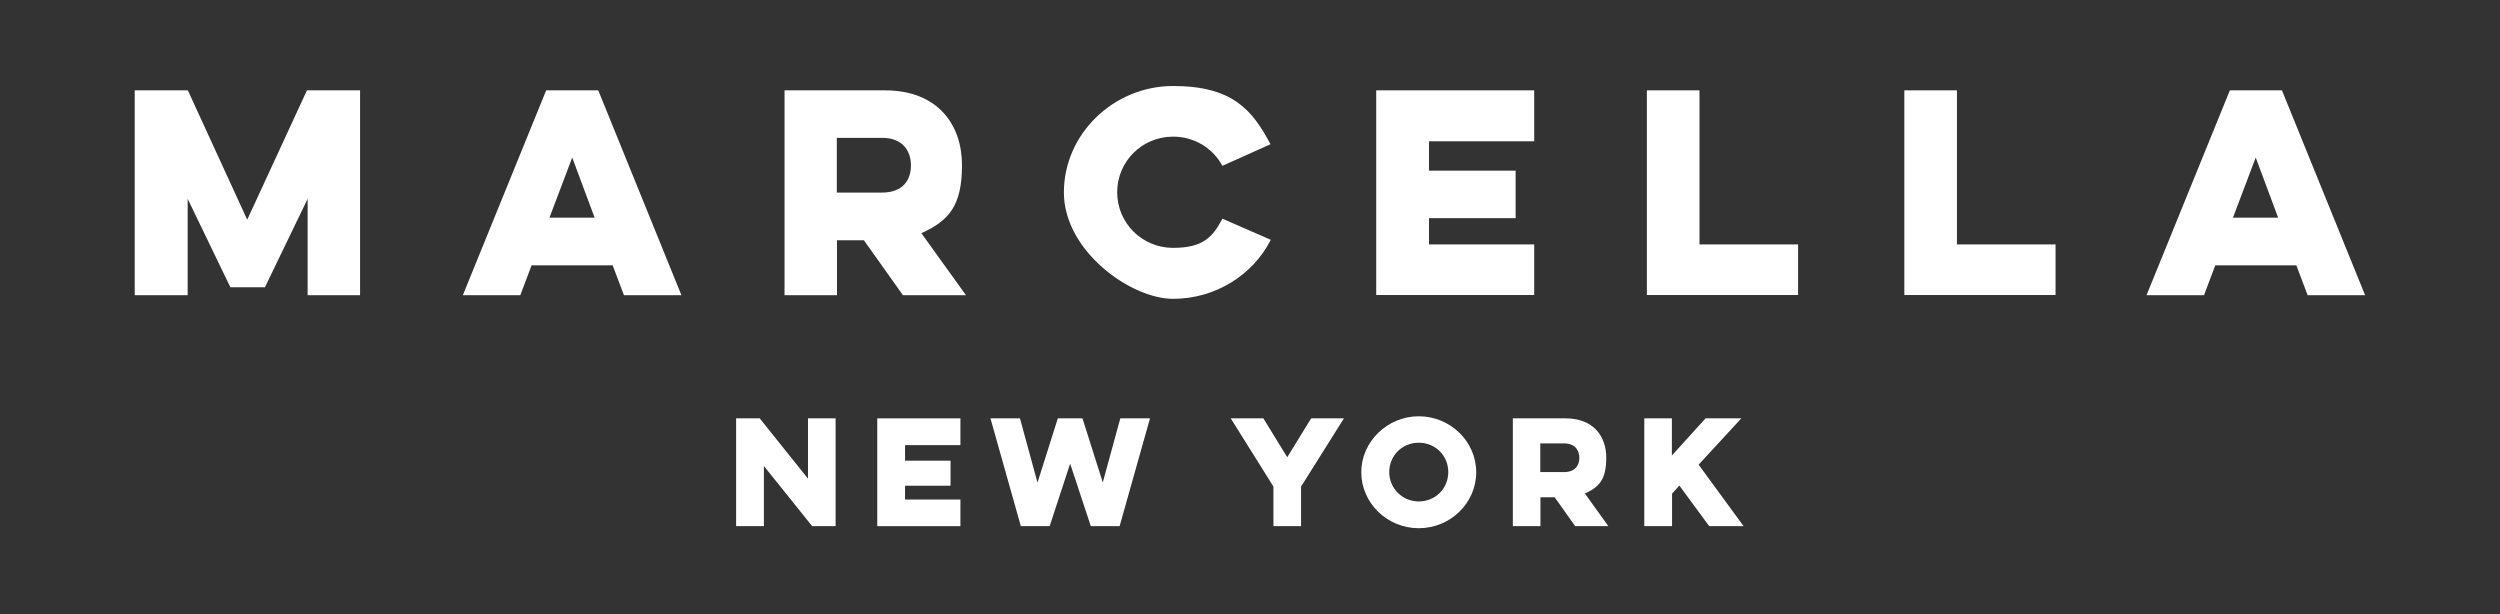
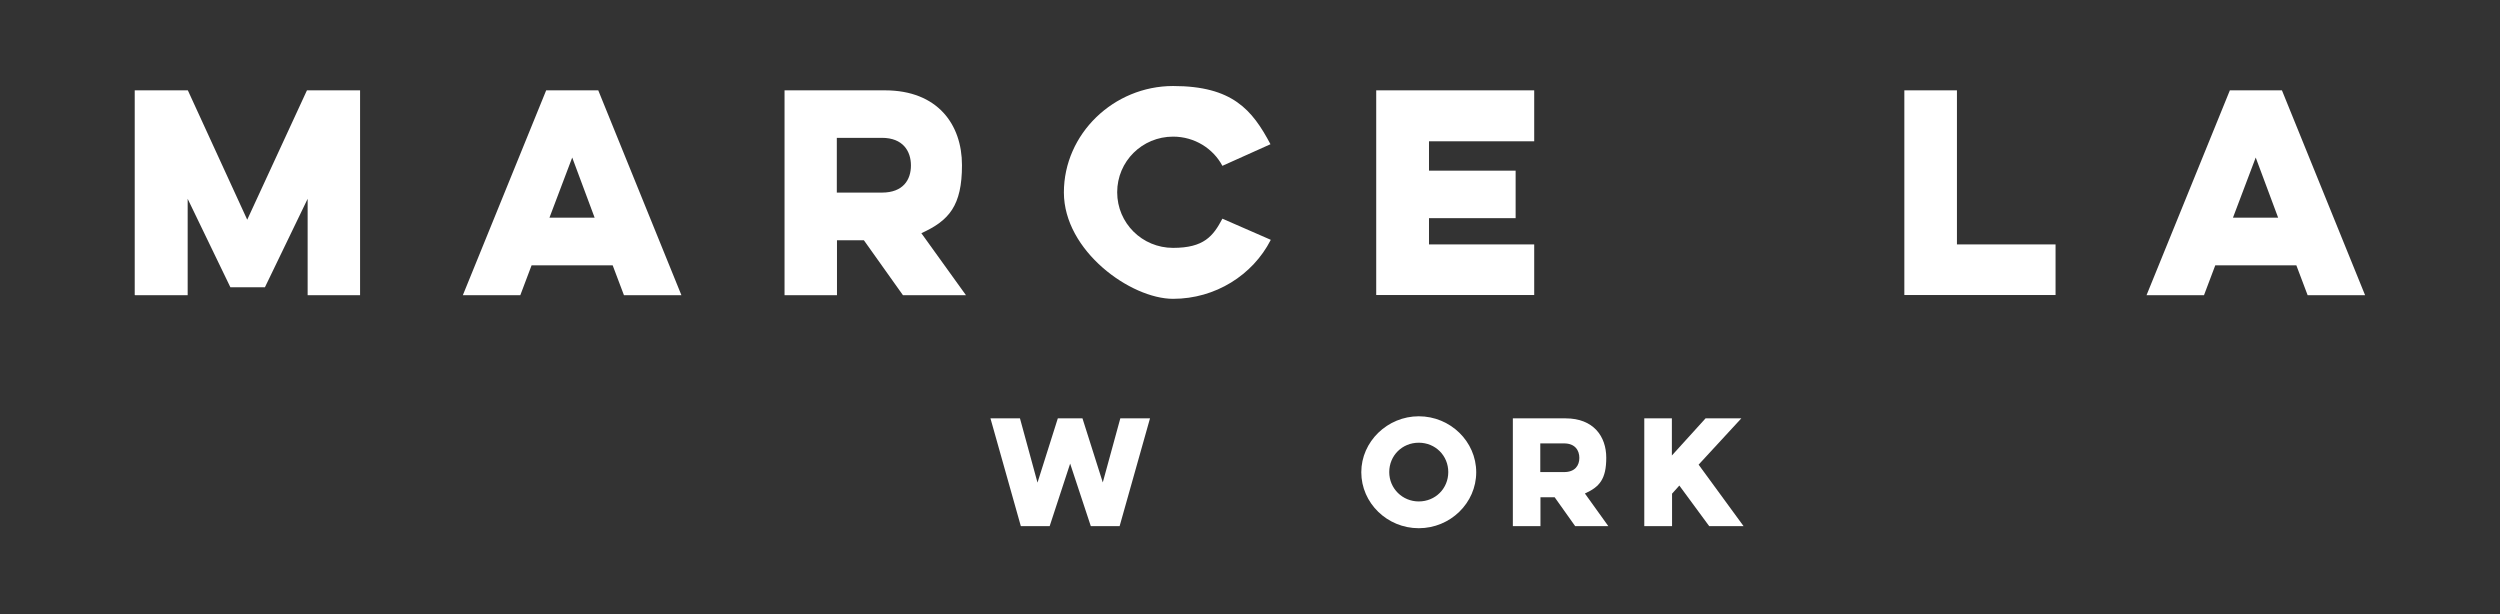
<svg xmlns="http://www.w3.org/2000/svg" width="236" height="58" viewBox="0 0 236 58" fill="none">
  <rect x="0" y="0" width="236" height="58" fill="#333333" stroke="none" />
  <path d="M12.718 27.85V8.528H17.733L23.338 20.741L28.976 8.528H33.991V27.867H29.041V18.768L25.009 27.117H21.748L17.716 18.768V27.867H12.767L12.718 27.85Z" fill="white" />
  <path d="M56.476 8.528L64.326 27.867H58.901L57.836 25.046H50.182L49.117 27.867H43.692L51.559 8.528H56.492H56.476ZM54.017 14.871L51.87 20.545H56.132L54.017 14.871Z" fill="white" />
  <path d="M83.534 8.528C88.516 8.528 90.811 11.757 90.811 15.588C90.811 19.42 89.598 20.823 86.976 22.013L91.188 27.867H85.239L81.551 22.681H79.011V27.867H74.061V8.528H83.551H83.534ZM78.995 13.028V18.181H83.256C85.255 18.181 85.993 16.974 85.993 15.621C85.993 14.268 85.239 13.012 83.256 13.012H78.995V13.028Z" fill="white" />
  <path d="M119.95 22.665C118.262 25.959 114.738 28.209 110.739 28.209C106.74 28.209 100.431 23.692 100.431 18.165C100.431 12.637 105.134 8.12 110.739 8.12C116.344 8.12 118.213 10.37 119.933 13.615L115.394 15.654C114.525 14.023 112.771 12.898 110.739 12.898C107.822 12.898 105.462 15.23 105.462 18.148C105.462 21.067 107.822 23.399 110.739 23.399C113.656 23.399 114.525 22.29 115.394 20.643L119.95 22.633V22.665Z" fill="white" />
  <path d="M129.915 8.528H144.829V13.338H134.897V16.11H143.075V20.594H134.897V23.073H144.829V27.85H129.915V8.528Z" fill="white" />
-   <path d="M155.481 8.528H160.431V23.073H169.74V27.85H155.465V8.528H155.481Z" fill="white" />
  <path d="M179.786 8.528H184.735V23.073H194.044V27.85H179.77V8.528H179.786Z" fill="white" />
  <path d="M215.415 8.528L223.265 27.867H217.841L216.775 25.046H209.122L208.057 27.867H202.632L210.499 8.528H215.432H215.415ZM212.94 14.871L210.793 20.545H215.055L212.94 14.871Z" fill="white" />
-   <path d="M69.489 49.668V39.493H71.718L76.274 45.184V39.493H78.88V49.668H76.668L72.112 43.993V49.668H69.489Z" fill="white" />
-   <path d="M82.814 39.493H90.664V42.02H85.436V43.488H89.73V45.852H85.436V47.157H90.664V49.668H82.814V39.493Z" fill="white" />
  <path d="M96.367 49.668L93.499 39.493H96.285L97.94 45.559L99.858 39.493H102.185L104.103 45.542L105.758 39.493H108.56L105.692 49.668H102.972L101.022 43.765L99.088 49.668H96.367Z" fill="white" />
-   <path d="M121.508 43.178L123.77 39.493H126.867L122.819 45.934V49.668H120.213V45.934L116.182 39.493H119.263L121.524 43.178H121.508Z" fill="white" />
  <path d="M133.931 39.297C136.913 39.297 139.355 41.678 139.355 44.58C139.355 47.483 136.913 49.863 133.931 49.863C130.948 49.863 128.506 47.483 128.506 44.58C128.506 41.678 130.981 39.297 133.931 39.297ZM133.931 47.336C135.504 47.336 136.717 46.113 136.717 44.564C136.717 43.015 135.504 41.792 133.931 41.792C132.357 41.792 131.144 43.015 131.144 44.564C131.144 46.113 132.39 47.336 133.931 47.336Z" fill="white" />
  <path d="M147.796 39.493C150.418 39.493 151.631 41.189 151.631 43.211C151.631 45.233 150.992 45.966 149.615 46.586L151.827 49.668H148.697L146.763 46.945H145.419V49.668H142.813V39.493H147.812H147.796ZM145.403 41.857V44.564H147.648C148.697 44.564 149.09 43.928 149.09 43.227C149.09 42.526 148.697 41.857 147.648 41.857H145.403Z" fill="white" />
  <path d="M155.203 39.493H157.825V42.999L161.005 39.493H164.381L160.349 43.863L164.594 49.668H161.349L158.53 45.836L157.842 46.602V49.668H155.22V39.493H155.203Z" fill="white" />
</svg>